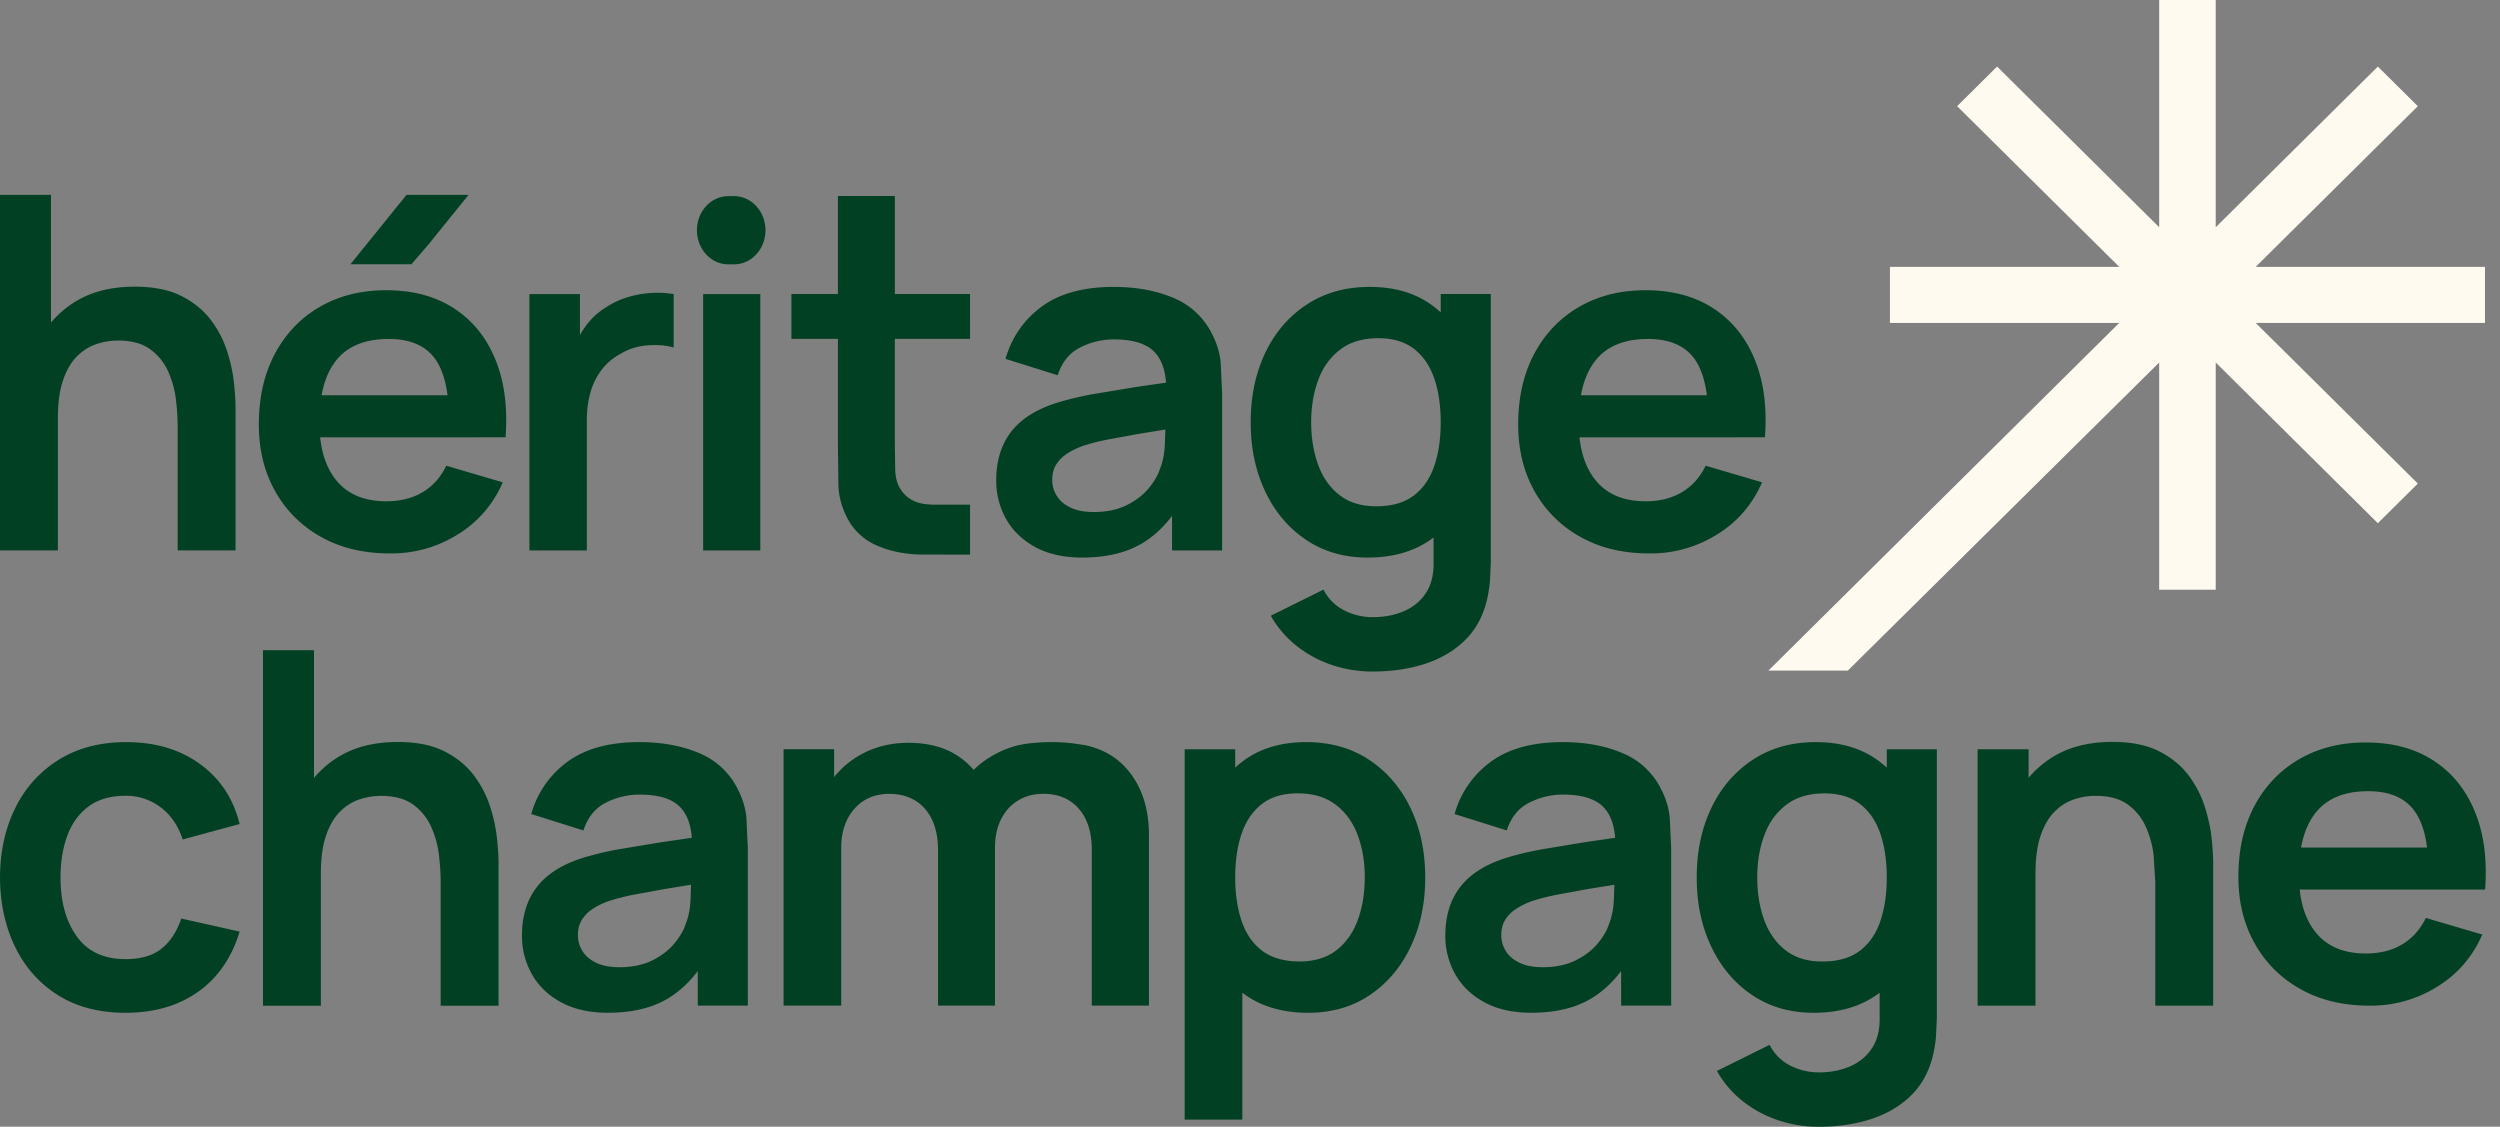
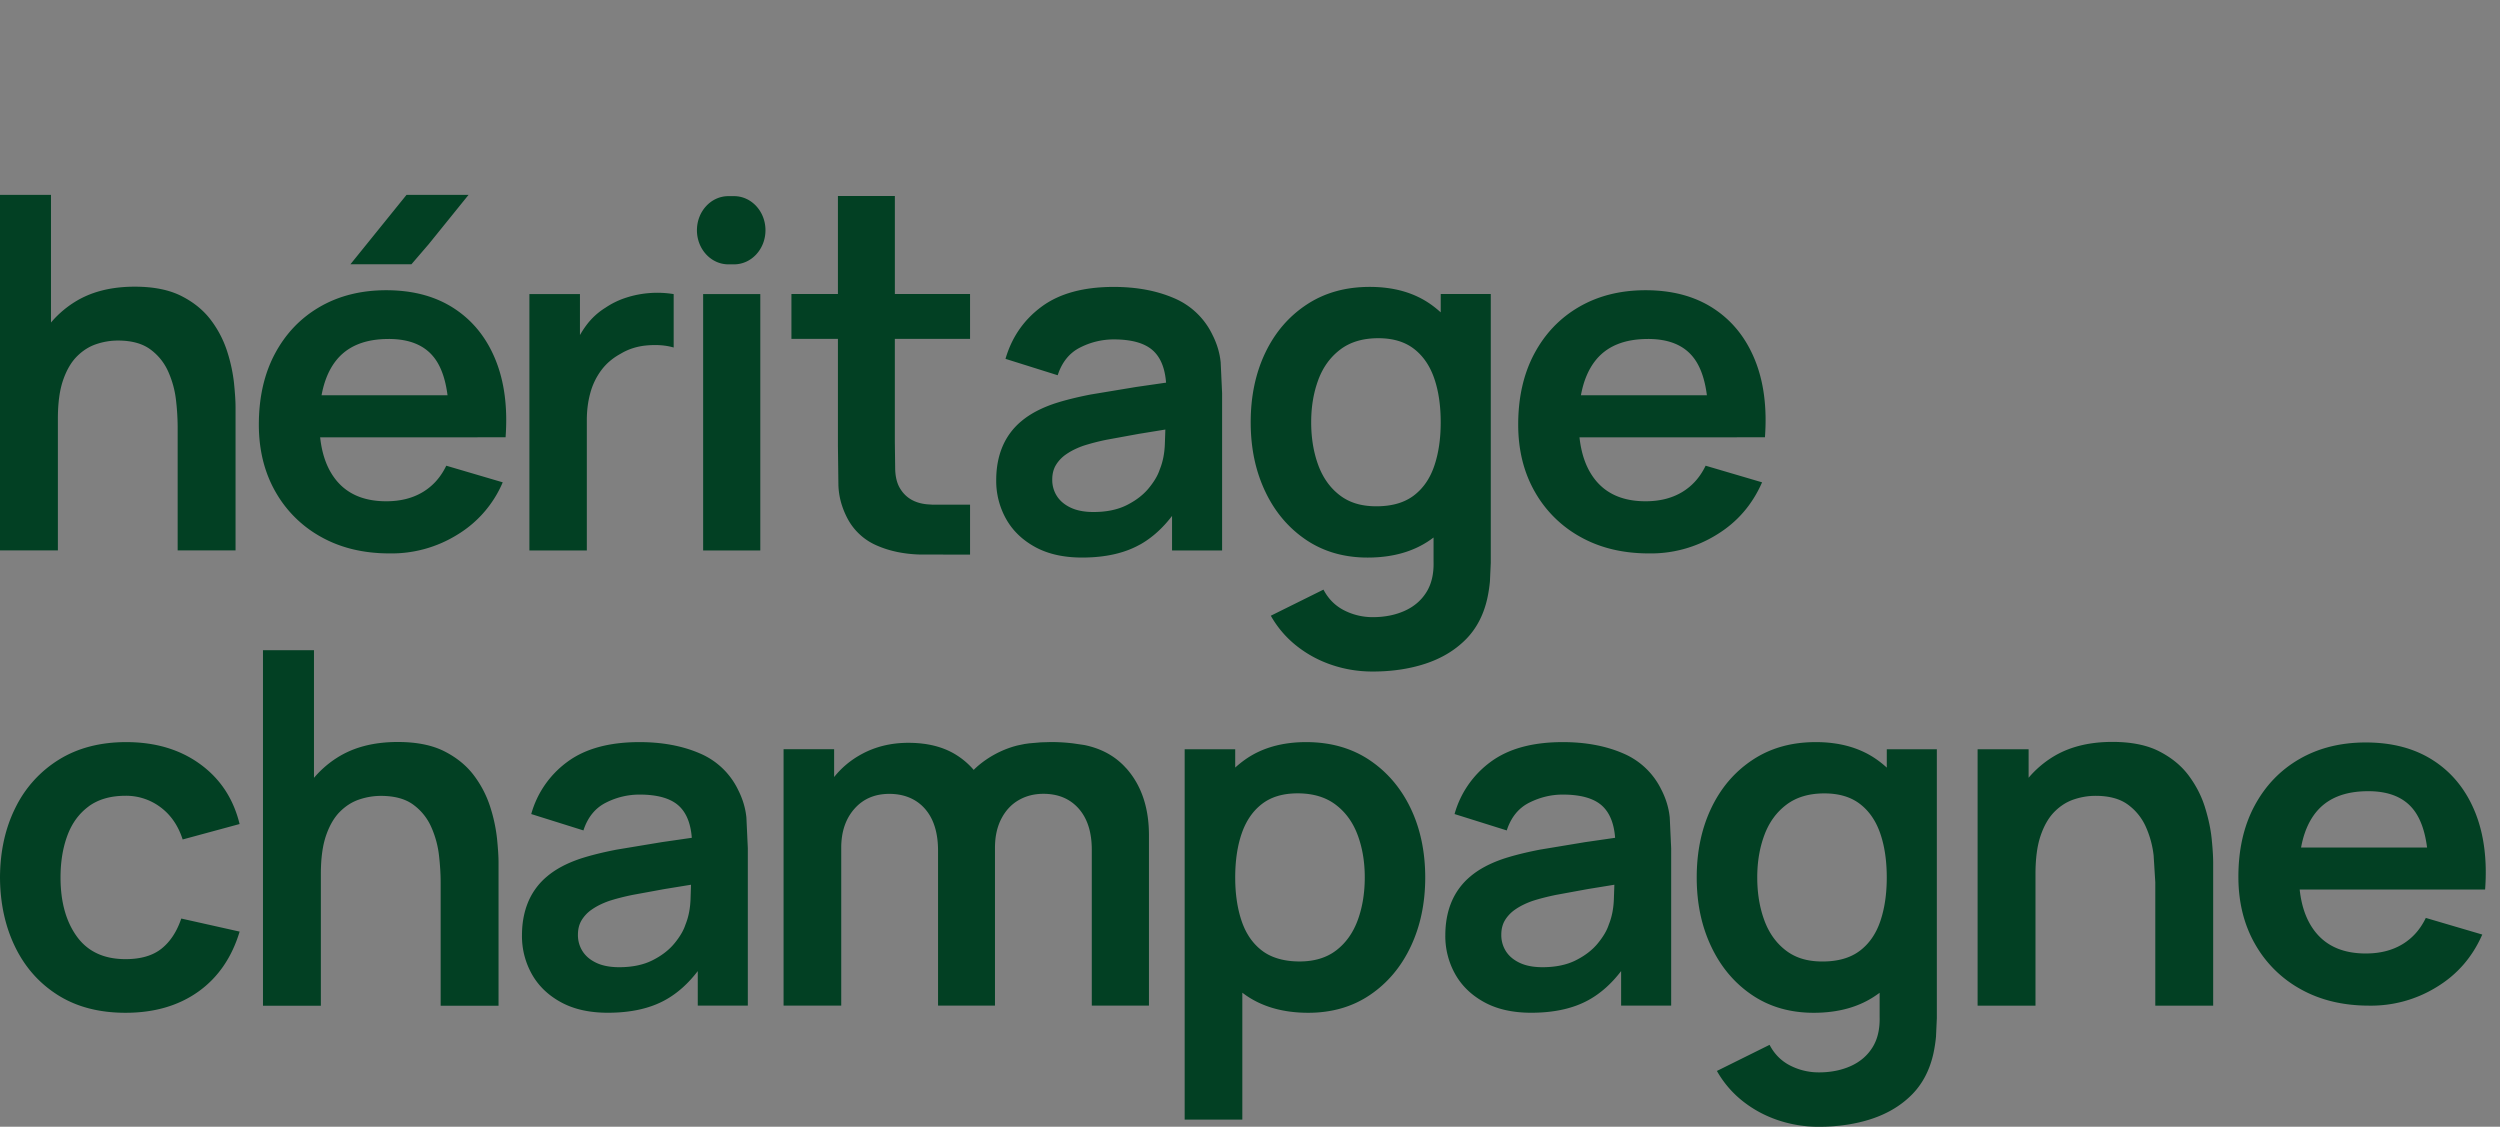
<svg xmlns="http://www.w3.org/2000/svg" width="142" height="64" fill="none">
  <rect width="100%" height="100%" fill="#808080" stroke="none" />
  <path d="M5.039 45.8c.548-.4 1.245-.6 2.089-.6a3.25 3.25 0 0 1 1.994.654c.584.437 1.001 1.045 1.253 1.828l3.234-.877c-.351-1.439-1.098-2.573-2.244-3.405s-2.545-1.248-4.197-1.248c-1.473 0-2.744.331-3.814.991a6.62 6.62 0 0 0-2.472 2.724C.302 47.021.008 48.346 0 49.839c.008 1.465.294 2.779.856 3.938s1.372 2.075 2.432 2.744 2.34 1.005 3.841 1.005c1.626 0 3.001-.397 4.124-1.193s1.909-1.935 2.358-3.418l-3.315-.742c-.252.747-.627 1.317-1.125 1.713s-1.179.593-2.041.593c-1.222 0-2.142-.427-2.762-1.281s-.93-1.973-.93-3.358c0-.89.13-1.686.391-2.387s.665-1.251 1.212-1.652l-.001.001zm36.885-.937a4.24 4.24 0 0 0-2.19-2.077c-.983-.422-2.122-.634-3.415-.634-1.715 0-3.079.373-4.09 1.119a5.5 5.5 0 0 0-2.055 2.967l2.965.93c.243-.746.669-1.272 1.28-1.578a4.19 4.19 0 0 1 1.9-.458c1.087 0 1.86.239 2.317.715.382.396.6.977.658 1.74l-1.715.248-2.561.425c-.787.153-1.471.323-2.055.513-.773.261-1.402.595-1.886 1.005a3.79 3.79 0 0 0-1.078 1.457c-.234.562-.351 1.193-.351 1.895a4.41 4.41 0 0 0 .559 2.197c.373.666.923 1.198 1.651 1.597s1.616.6 2.668.6c1.311 0 2.406-.245 3.281-.735.674-.377 1.283-.921 1.826-1.631v1.961h2.843v-8.94l-.081-1.747c-.054-.534-.211-1.058-.472-1.571v.001zm-2.992 7.66c-.107.333-.317.688-.627 1.065s-.726.697-1.247.958-1.15.391-1.886.391c-.513 0-.941-.081-1.288-.242s-.609-.379-.788-.654a1.7 1.7 0 0 1-.269-.951c0-.315.069-.589.209-.823a2.01 2.01 0 0 1 .6-.62c.26-.18.579-.338.957-.472.386-.125.831-.24 1.334-.344l1.806-.331 1.516-.247-.027.847c-.023.535-.119 1.009-.29 1.423v-.001zm38.835-9.366c-1.011-.669-2.203-1.005-3.578-1.005s-2.545.335-3.483 1.005a5.93 5.93 0 0 0-.546.441v-1.041h-2.871v21.036h3.275v-7.207l.175.128c.961.674 2.152 1.012 3.57 1.012 1.339 0 2.507-.338 3.504-1.012s1.769-1.591 2.317-2.751.823-2.468.823-3.924-.279-2.789-.836-3.944-1.341-2.067-2.351-2.738zm-.646 9.102c-.265.724-.671 1.297-1.22 1.719s-1.245.633-2.089.633-1.575-.2-2.109-.6-.925-.959-1.172-1.679-.371-1.551-.371-2.495.123-1.787.371-2.502.631-1.272 1.152-1.673 1.195-.6 2.022-.6c.871 0 1.59.214 2.157.641s.983 1.002 1.253 1.726.404 1.526.404 2.407-.132 1.698-.397 2.421h-.001zm17.248-7.396a4.24 4.24 0 0 0-2.19-2.077c-.984-.423-2.122-.634-3.415-.634-1.715 0-3.079.373-4.09 1.119a5.5 5.5 0 0 0-2.055 2.967l2.965.93c.243-.746.669-1.272 1.28-1.578s1.245-.458 1.9-.458c1.087 0 1.86.239 2.317.715.382.396.6.977.658 1.74l-1.715.248-2.561.425c-.787.153-1.471.323-2.055.513-.772.261-1.402.595-1.886 1.005a3.79 3.79 0 0 0-1.078 1.457c-.234.562-.35 1.193-.35 1.895a4.41 4.41 0 0 0 .559 2.197c.373.666.923 1.198 1.651 1.597s1.617.6 2.668.6c1.311 0 2.406-.245 3.281-.735.674-.377 1.283-.921 1.826-1.631v1.961h2.843v-8.94l-.081-1.747c-.054-.534-.211-1.058-.472-1.571v.001zm-2.991 7.66c-.107.333-.317.688-.627 1.065s-.726.697-1.247.958-1.15.391-1.886.391c-.513 0-.941-.081-1.287-.242s-.609-.379-.788-.654a1.7 1.7 0 0 1-.269-.951c0-.315.069-.589.209-.823a2.01 2.01 0 0 1 .6-.62c.26-.18.579-.338.957-.472.386-.125.831-.24 1.334-.344l1.806-.331 1.516-.247-.029.847c-.023.535-.119 1.009-.29 1.423l.001-.001zm15.79-8.925c-.173-.157-.354-.304-.546-.441-.939-.669-2.1-1.005-3.483-1.005s-2.569.335-3.585 1.005-1.799 1.582-2.351 2.738-.829 2.469-.829 3.944.274 2.764.823 3.924 1.321 2.077 2.317 2.751 2.165 1.012 3.504 1.012c1.419 0 2.609-.338 3.57-1.012l.175-.123v1.377c.018.692-.119 1.269-.411 1.733s-.703.814-1.233 1.052-1.132.358-1.806.358a3.55 3.55 0 0 1-1.623-.384c-.506-.256-.902-.65-1.179-1.18L97.52 60.83a5.84 5.84 0 0 0 1.456 1.706c.594.472 1.26.834 2.001 1.086a7.17 7.17 0 0 0 2.324.378c1.096 0 2.096-.148 2.998-.445s1.66-.748 2.271-1.355 1.024-1.383 1.24-2.326a8.05 8.05 0 0 0 .155-.991l.048-1.058V42.558h-2.843v1.041l-.002-.001zm-1.542 10.415c-.534.4-1.238.6-2.109.6s-1.54-.211-2.089-.634-.955-.995-1.219-1.719-.397-1.531-.397-2.421.135-1.683.404-2.407.687-1.299 1.253-1.726 1.284-.641 2.155-.641c.826 0 1.501.2 2.022.6s.905.958 1.152 1.673.37 1.548.37 2.502-.124 1.775-.37 2.495-.638 1.279-1.172 1.679zm19.611-8.178c-.197-.629-.503-1.223-.916-1.78s-.971-1.015-1.672-1.376-1.59-.539-2.668-.539c-1.366 0-2.515.3-3.45.897a5.78 5.78 0 0 0-1.306 1.139v-1.618h-2.897v14.564h3.288V49.64c0-.89.099-1.62.297-2.192s.46-1.02.788-1.348.694-.559 1.098-.694.813-.203 1.226-.203c.773 0 1.386.166 1.84.499a3.13 3.13 0 0 1 1.024 1.274 5.45 5.45 0 0 1 .437 1.612l.095 1.523v7.012h3.287v-8.131c0-.351-.029-.806-.087-1.368s-.187-1.157-.384-1.787v-.001zm14.328 4.69h1.59c.125-1.695-.067-3.169-.579-4.419s-1.296-2.218-2.352-2.905-2.338-1.029-3.847-1.029c-1.428 0-2.686.315-3.773.944s-1.936 1.515-2.547 2.656-.916 2.485-.916 4.032c0 1.434.312 2.701.937 3.803a6.67 6.67 0 0 0 2.607 2.583c1.113.62 2.407.93 3.88.93a7.08 7.08 0 0 0 3.847-1.062c1.164-.708 2.023-1.7 2.581-2.976l-3.207-.944c-.315.656-.762 1.156-1.341 1.502s-1.268.518-2.068.518c-1.24 0-2.183-.394-2.83-1.18-.508-.618-.816-1.435-.925-2.452h8.942l.001-.001zm-5.054-5.586c1.177 0 2.04.354 2.587 1.062.389.502.642 1.216.76 2.138h-7.157c.149-.818.431-1.485.846-1.999.646-.799 1.634-1.2 2.964-1.2zm-106.28 2.688a9.13 9.13 0 0 0-.384-1.787 5.99 5.99 0 0 0-.917-1.78c-.414-.557-.97-1.016-1.671-1.376s-1.59-.539-2.668-.539c-1.366 0-2.515.299-3.45.897a5.78 5.78 0 0 0-1.307 1.139v-7.248h-2.897v20.193h3.288v-7.483c0-.89.099-1.62.297-2.192s.46-1.02.788-1.348.694-.559 1.098-.694.813-.203 1.226-.203c.772 0 1.385.166 1.839.499s.795.758 1.024 1.274.375 1.055.438 1.612.094 1.065.094 1.523v7.012h3.288v-8.131c0-.351-.03-.806-.087-1.368h.001zm35.74-3.986c-.603-.68-1.392-1.119-2.366-1.321l-.035-.006-.601-.088a10.71 10.71 0 0 0-1.264-.078h-.001l-.583.017-.666.057-.268.038-.386.08c-1.572.391-2.494 1.391-2.494 1.391a4.33 4.33 0 0 0-.982-.845c-.732-.463-1.642-.694-2.729-.694-.988 0-1.88.218-2.675.654-.612.335-1.125.766-1.543 1.29v-1.58h-2.871V57.12h3.275v-8.967c0-.908.249-1.645.748-2.212s1.161-.849 1.987-.849 1.527.283 2.022.849.742 1.358.742 2.373v8.805h3.234v-8.968c0-.638.122-1.188.364-1.652s.57-.814.983-1.052.88-.358 1.402-.358c.844 0 1.514.282 2.008.842s.742 1.342.742 2.34v8.846h3.247v-9.669c0-1.574-.429-2.843-1.288-3.809l-.001.002zM33.332 23.864c0-.557.067-1.076.202-1.558a3.84 3.84 0 0 1 .627-1.287c.283-.377.648-.687 1.098-.93.449-.27.955-.427 1.516-.472s1.057-.005 1.489.122v-3.034a5.75 5.75 0 0 0-1.334-.061 5.66 5.66 0 0 0-1.341.256 4.61 4.61 0 0 0-1.192.573 3.94 3.94 0 0 0-1.085.991 5.13 5.13 0 0 0-.371.569v-2.33H30.07v14.564h3.262v-7.404.001zm8.039-8.849h.323c.986 0 1.785-.867 1.785-1.937s-.799-1.937-1.785-1.937h-.323c-.986 0-1.785.867-1.785 1.937s.799 1.937 1.785 1.937zm1.814 1.688h-3.247v14.564h3.247V16.703zm21.561 14.233c.673-.377 1.283-.921 1.826-1.631v1.96h2.843v-8.94l-.081-1.747c-.054-.534-.211-1.058-.472-1.571a4.24 4.24 0 0 0-2.19-2.077c-.983-.422-2.122-.633-3.415-.633-1.715 0-3.079.373-4.09 1.119s-1.696 1.735-2.055 2.967l2.965.931c.243-.746.669-1.272 1.28-1.578a4.2 4.2 0 0 1 1.9-.458c1.087 0 1.86.239 2.317.715.382.396.6.977.658 1.741l-1.716.248-2.561.425c-.787.153-1.471.323-2.055.513-.773.261-1.402.595-1.887 1.004a3.79 3.79 0 0 0-1.078 1.457c-.234.562-.35 1.193-.35 1.894a4.41 4.41 0 0 0 .559 2.197c.373.666.923 1.198 1.651 1.597s1.616.6 2.668.6c1.311 0 2.406-.245 3.281-.735l.001.002zm-4.709-2.751a1.69 1.69 0 0 1-.269-.951c0-.315.069-.589.209-.823a2.01 2.01 0 0 1 .6-.62c.261-.18.579-.338.957-.472a12.49 12.49 0 0 1 1.334-.344l1.806-.33 1.518-.247-.029.847c-.023.535-.119 1.009-.29 1.423-.107.333-.317.688-.627 1.065s-.726.697-1.247.958-1.15.391-1.886.391c-.513 0-.942-.081-1.287-.242s-.609-.379-.788-.654v-.001zm14.14 2.473c.997.674 2.165 1.012 3.504 1.012 1.42 0 2.609-.338 3.57-1.012l.175-.128v1.381c.018.692-.119 1.269-.411 1.733s-.703.814-1.233 1.052-1.131.358-1.806.358a3.55 3.55 0 0 1-1.624-.384c-.508-.257-.901-.65-1.179-1.18l-2.991 1.483a5.83 5.83 0 0 0 1.456 1.706 6.57 6.57 0 0 0 2.001 1.086c.742.252 1.516.378 2.325.378 1.096 0 2.096-.148 2.998-.445s1.659-.748 2.271-1.355 1.024-1.383 1.24-2.326c.072-.323.123-.654.155-.991l.048-1.058V16.701h-2.843v1.041c-.173-.157-.354-.304-.546-.441-.939-.669-2.1-1.005-3.483-1.005s-2.569.335-3.585 1.005-1.799 1.582-2.351 2.738-.828 2.47-.828 3.944.274 2.764.821 3.924 1.321 2.077 2.317 2.751h-.001zm.701-9.081c.269-.724.688-1.299 1.253-1.726s1.285-.641 2.156-.641c.826 0 1.5.2 2.021.6s.905.958 1.153 1.673.371 1.548.371 2.502-.124 1.775-.371 2.494-.638 1.279-1.172 1.678-1.237.6-2.109.6-1.541-.211-2.089-.633-.955-.995-1.219-1.719-.397-1.531-.397-2.421.135-1.683.404-2.407h-.001zm23.781 3.261h1.59c.125-1.695-.067-3.168-.58-4.419s-1.296-2.218-2.352-2.905-2.338-1.029-3.847-1.029c-1.428 0-2.686.315-3.773.944s-1.936 1.515-2.546 2.656-.917 2.485-.917 4.032c0 1.434.312 2.701.937 3.803a6.68 6.68 0 0 0 2.607 2.583c1.113.621 2.407.931 3.88.931a7.08 7.08 0 0 0 3.847-1.062c1.164-.708 2.023-1.7 2.581-2.976l-3.207-.944c-.315.656-.762 1.156-1.341 1.502s-1.268.518-2.068.518c-1.24 0-2.183-.394-2.83-1.18-.508-.618-.815-1.435-.925-2.452h8.942l.001-.001zm-5.053-5.585c1.177 0 2.04.354 2.587 1.062.389.502.641 1.216.759 2.138h-7.156c.149-.818.43-1.485.845-1.999.646-.799 1.634-1.2 2.965-1.2zm-80.313 2.511a9.13 9.13 0 0 0-.384-1.787 5.99 5.99 0 0 0-.917-1.78c-.414-.557-.97-1.016-1.671-1.375s-1.59-.539-2.668-.539c-1.366 0-2.515.299-3.45.897a5.78 5.78 0 0 0-1.307 1.139V11.07H0v20.193h3.288V23.78c0-.89.099-1.62.297-2.192s.46-1.02.788-1.348.694-.559 1.098-.694.813-.203 1.225-.203c.772 0 1.385.166 1.839.499a3.12 3.12 0 0 1 1.024 1.274 5.45 5.45 0 0 1 .438 1.612 13.61 13.61 0 0 1 .094 1.523v7.012h3.288v-8.131c0-.351-.03-.806-.087-1.368h.001zm41.806-2.515V16.7h-4.271v-5.568h-3.234v5.566h-2.641v2.548h2.641v6.069l.027 2.225c.018.656.193 1.299.526 1.928a3.39 3.39 0 0 0 1.657 1.517c.727.319 1.552.49 2.472.513h.523l2.3.004v-2.836h-2.112l-.313-.02c-.709-.063-1.227-.364-1.55-.903-.17-.278-.262-.638-.277-1.078l-.02-1.538v-5.879h4.271.001zm-27.972 5.589h1.59c.125-1.695-.067-3.168-.579-4.419s-1.296-2.218-2.352-2.905-2.338-1.029-3.847-1.029c-1.428 0-2.686.315-3.773.944s-1.936 1.515-2.546 2.656-.917 2.485-.917 4.032c0 1.434.312 2.701.937 3.803a6.68 6.68 0 0 0 2.607 2.583c1.113.621 2.407.931 3.88.931a7.08 7.08 0 0 0 3.847-1.062 6.39 6.39 0 0 0 2.581-2.976l-3.207-.944c-.315.656-.762 1.156-1.341 1.502s-1.268.518-2.068.518c-1.24 0-2.183-.394-2.83-1.18-.508-.618-.815-1.435-.925-2.452h8.942l.001-.001zm-5.053-5.585c1.177 0 2.04.354 2.587 1.062.389.502.641 1.216.759 2.138h-7.156c.149-.818.43-1.485.845-1.999.646-.799 1.634-1.2 2.965-1.2zm4.538-8.183h-3.523l-3.183 3.939h3.465l.857-.998.116-.134 2.268-2.807h-.001z" fill="#024023" />
-   <path d="M141.147 15.158h-13.024l9.209-9.127-2.27-2.251-9.209 9.127V0h-3.211v12.907l-9.208-9.127-2.27 2.251 9.209 9.127h-13.024v3.183h13.024L100.445 38.09h4.511l17.686-17.5v12.908h3.211V20.591l9.209 9.127 2.27-2.251-9.209-9.126h13.024v-3.183z" fill="#FFFAEF" />
</svg>